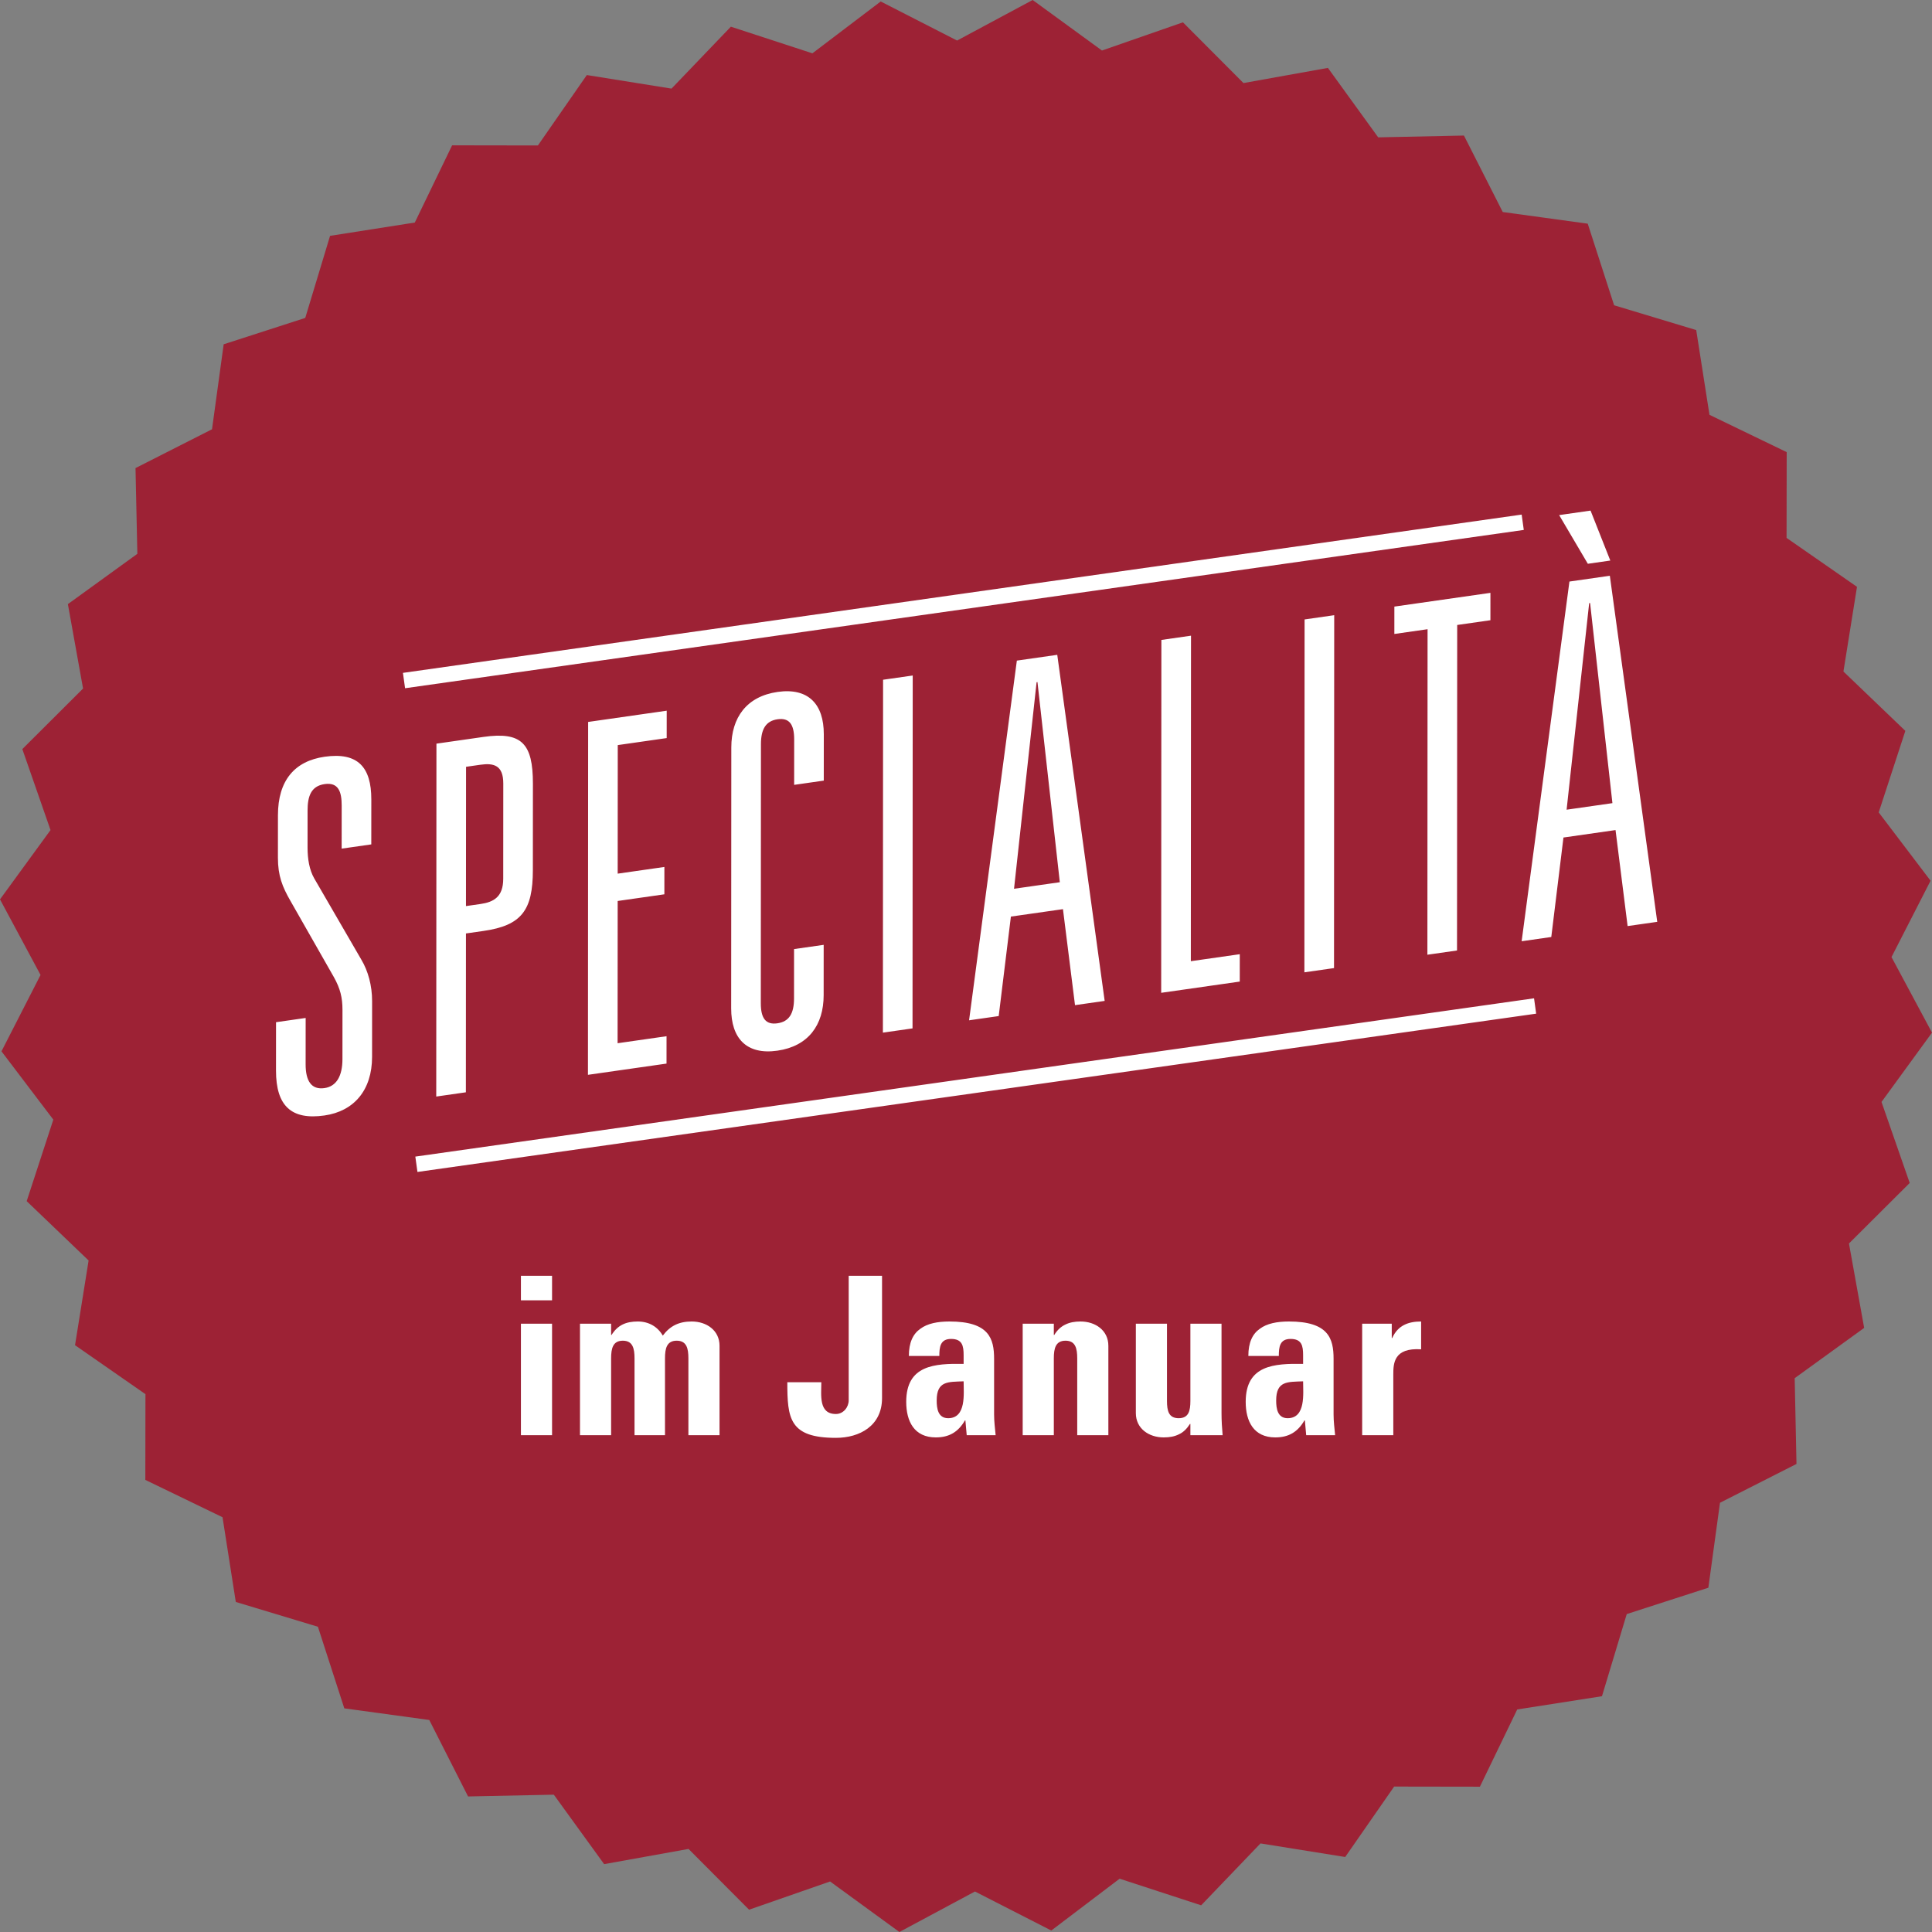
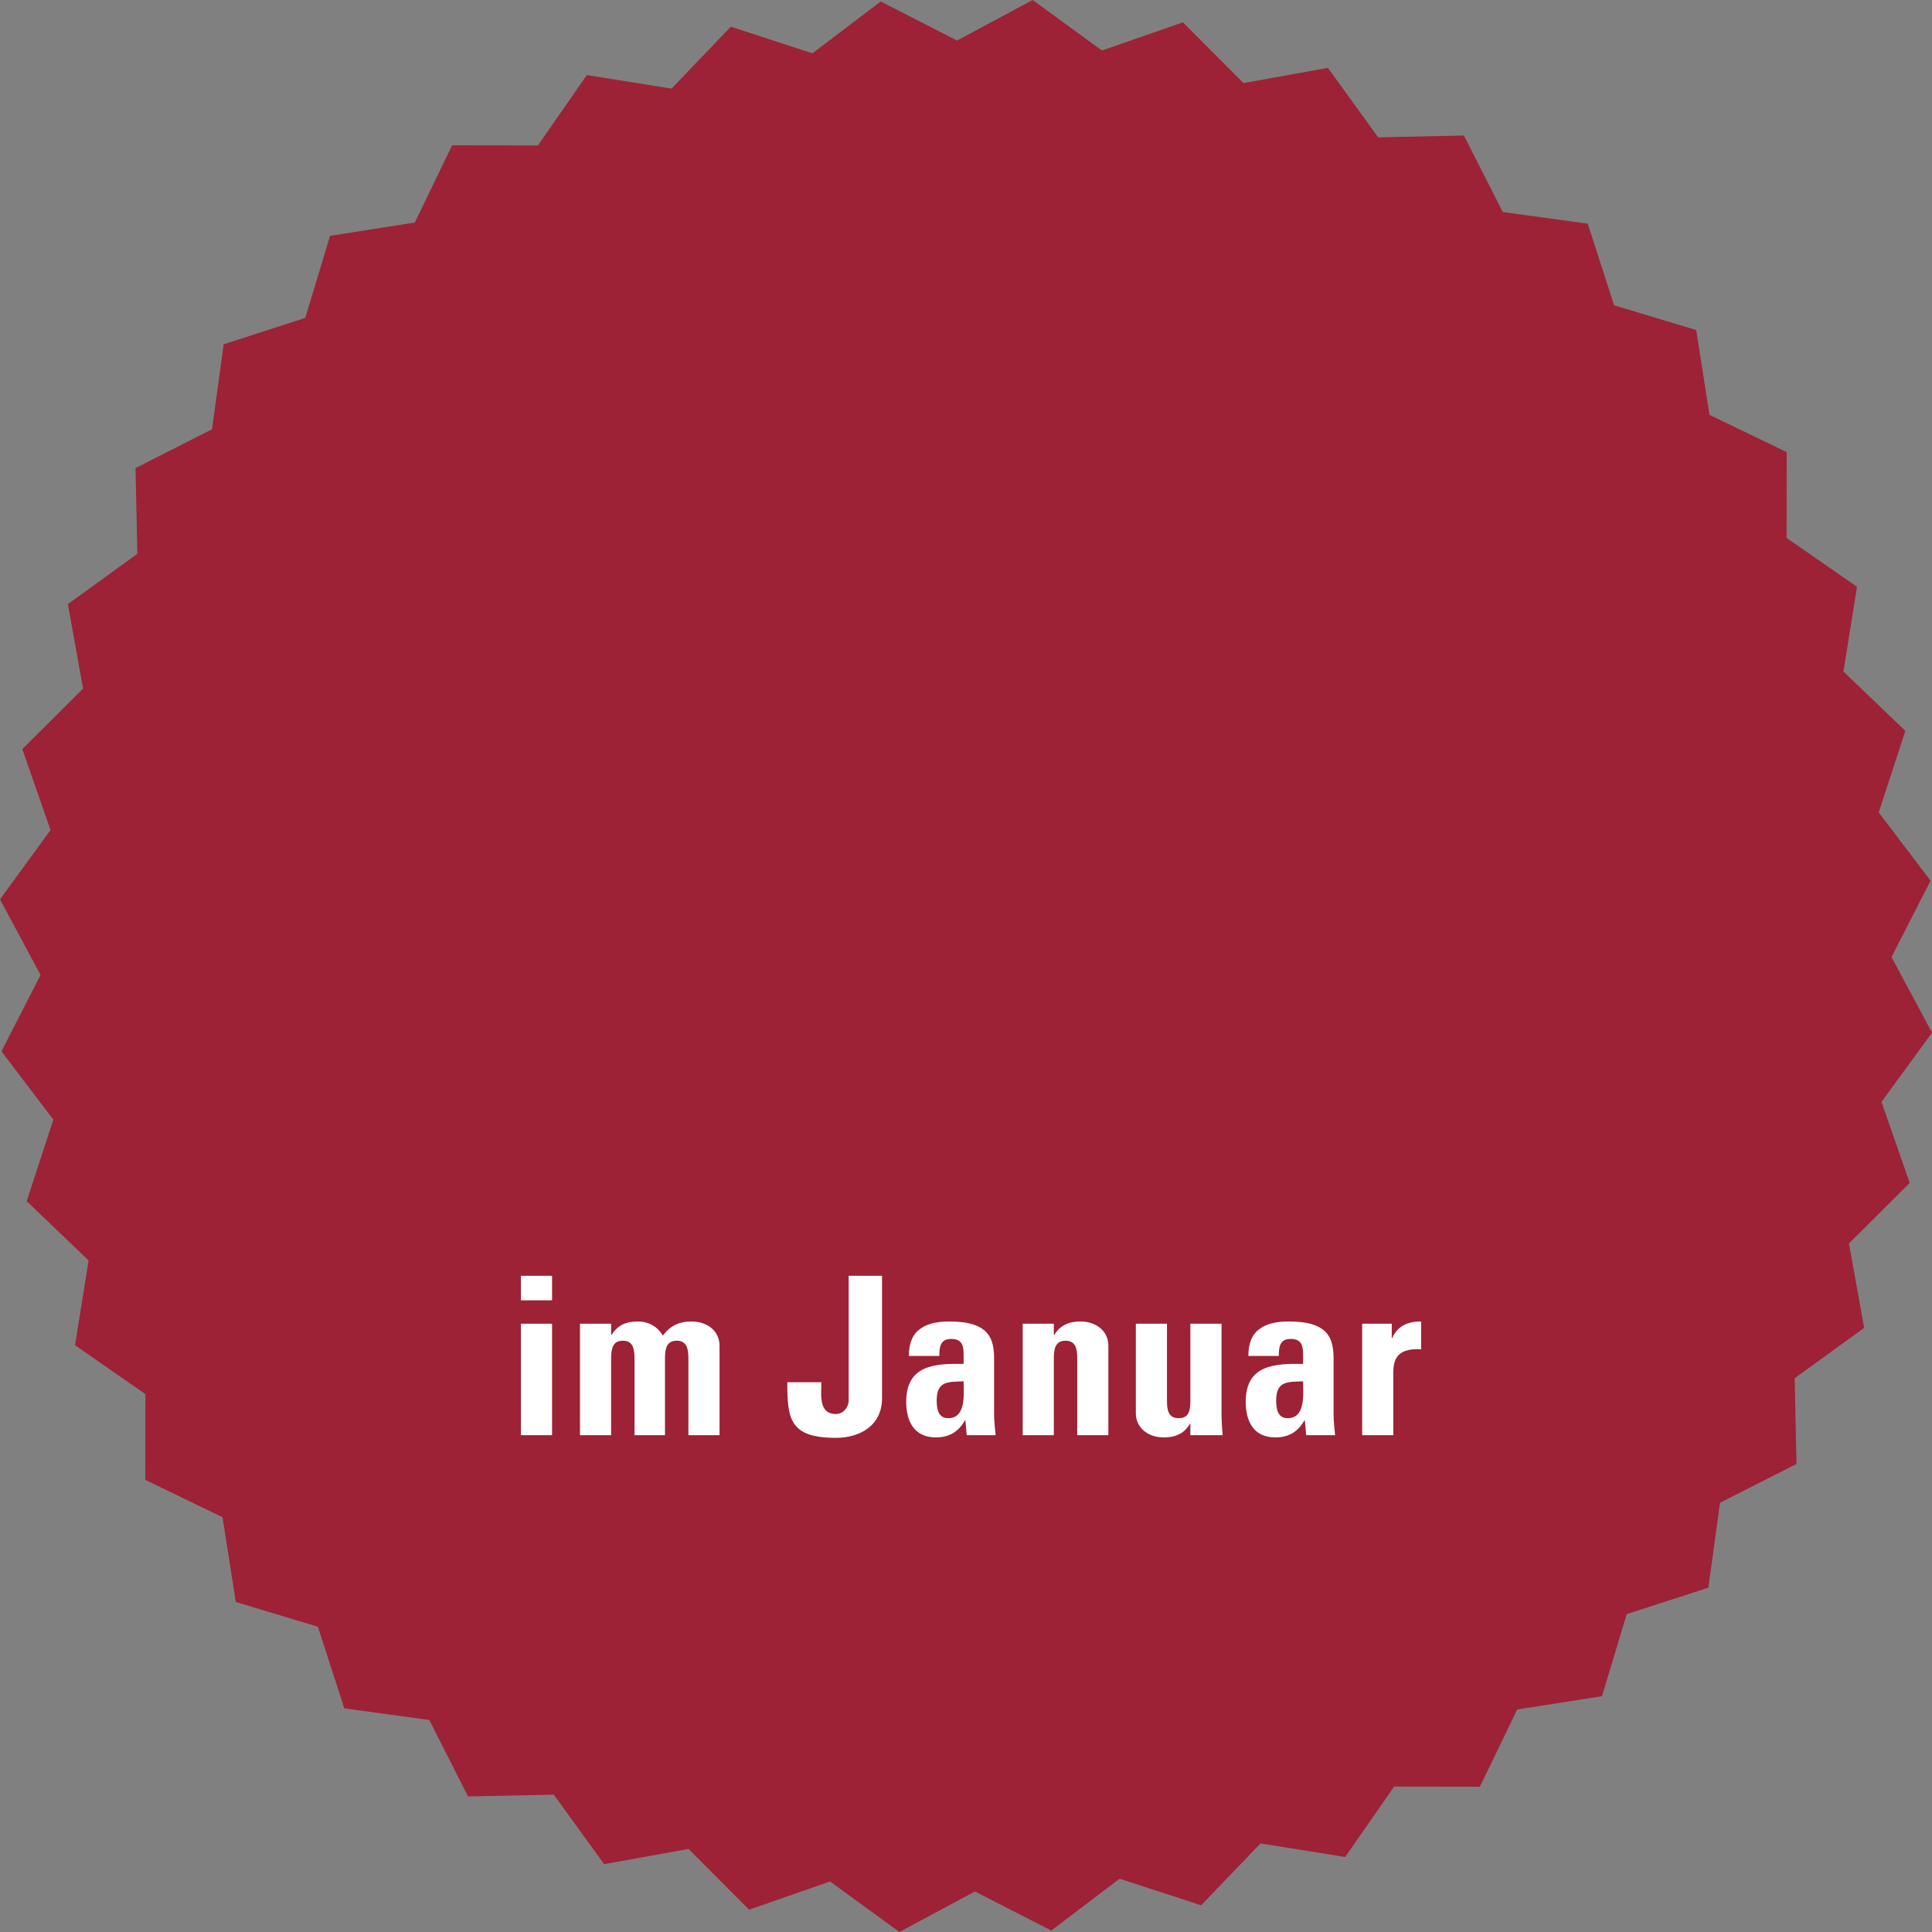
<svg xmlns="http://www.w3.org/2000/svg" width="140px" height="140px" viewBox="0 0 140 140" version="1.1">
  <rect x="0" y="0" width="140" height="140" fill="#808080" stroke="none" />
  <title>specialita-datum-badge-1</title>
  <desc>Created with Sketch.</desc>
  <g id="specialita-datum-badge-1" stroke="none" stroke-width="1" fill="none" fill-rule="evenodd">
    <g id="Group-2">
      <polygon id="Fill-1" fill="#9D2235" points="74.83 0 69.353 2.938 63.819 0.107 58.869 3.864 52.961 1.934 48.66 6.421 42.524 5.438 38.978 10.541 32.762 10.531 30.058 16.127 23.918 17.09 22.12 23.038 16.208 24.949 15.364 31.106 9.82 33.919 9.953 40.132 4.919 43.777 6.019 49.895 1.618 54.282 3.661 60.15 0 65.172 2.938 70.649 0.107 76.183 3.864 81.133 1.934 87.04 6.421 91.34 5.437 97.478 10.54 101.026 10.531 107.239 16.125 109.944 17.087 116.084 23.037 117.88 24.95 123.794 31.106 124.636 33.918 130.178 40.132 130.049 43.778 135.082 49.894 133.981 54.28 138.384 60.151 136.339 65.173 140 70.649 137.065 76.181 139.893 81.132 136.137 87.04 138.066 91.341 133.581 97.478 134.565 101.025 129.461 107.239 129.471 109.943 123.874 116.085 122.914 117.88 116.962 123.794 115.052 124.637 108.896 130.18 106.083 130.05 99.868 135.084 96.224 133.983 90.108 138.385 85.722 136.341 79.851 140 74.829 137.065 69.353 139.896 63.821 136.138 58.87 138.068 52.962 133.582 48.66 134.565 42.524 129.461 38.978 129.471 32.763 123.875 30.059 122.914 23.918 116.965 22.122 115.053 16.209 108.895 15.364 106.083 9.822 99.869 9.953 96.225 4.92 90.107 6.019 85.72 1.618 79.852 3.661" />
      <g id="specialita-logo" transform="translate(20, 37)" fill="#FFFFFF">
-         <path d="M91.257,36.024 L91.316,36.015 L91.257,36.024 L91.316,36.454 L10.25,47.924 L10.096,46.812 L91.163,35.341 L91.257,36.024 Z M9.258,12.189 L9.199,12.198 L9.258,12.189 L9.199,11.759 L90.265,0.289 L90.419,1.401 L9.353,12.872 L9.258,12.189 Z M3.525,17.836 C5.932,17.492 6.908,18.59 6.907,20.927 L6.905,24.188 L4.758,24.495 L4.76,21.378 C4.761,20.384 4.532,19.674 3.524,19.818 C2.516,19.962 2.289,20.738 2.288,21.731 L2.287,24.422 C2.286,25.236 2.415,26.034 2.773,26.656 L6.184,32.54 C6.671,33.357 6.965,34.413 6.964,35.546 L6.962,39.584 C6.96,41.991 5.658,43.525 3.511,43.832 C1.137,44.171 -0.001,43.165 1.26948785e-06,40.58 L0.002,37.073 L2.149,36.765 L2.147,40.13 C2.146,41.336 2.569,41.983 3.512,41.848 C4.391,41.722 4.814,40.955 4.815,39.748 L4.817,36.173 C4.817,35.287 4.655,34.636 4.2,33.817 L1.048,28.284 C0.463,27.268 0.139,26.466 0.139,25.156 L0.141,22.075 C0.143,19.558 1.347,18.148 3.525,17.836 Z M16.466,26.678 L16.47,19.772 C16.471,18.462 15.788,18.276 14.813,18.416 L13.772,18.565 L13.766,28.658 L14.808,28.509 C15.782,28.37 16.465,27.988 16.466,26.678 Z M15.041,16.399 C17.807,16.004 18.618,16.881 18.617,19.785 L18.613,26.054 C18.612,28.958 17.799,30.065 15.033,30.46 L13.765,30.642 L13.759,42.152 L11.612,42.46 L11.626,16.888 L15.041,16.399 Z M28.313,14.5 L28.311,16.484 L24.765,16.992 L24.76,26.308 L28.144,25.823 L28.143,27.805 L24.759,28.289 L24.753,38.596 L28.3,38.088 L28.299,40.072 L22.605,40.886 L22.619,15.315 L28.313,14.5 Z M36.347,13.14 C38.592,12.819 39.697,14.041 39.696,16.202 L39.694,19.566 L37.547,19.874 L37.549,16.579 C37.549,15.482 37.191,15.001 36.346,15.121 C35.5,15.242 35.142,15.827 35.141,16.924 L35.131,35.694 C35.131,36.793 35.488,37.273 36.334,37.152 C37.179,37.031 37.538,36.449 37.538,35.349 L37.54,31.774 L39.687,31.467 L39.685,35.115 C39.684,37.275 38.578,38.814 36.333,39.136 C34.088,39.457 32.983,38.234 32.984,36.074 L32.994,17.161 C32.995,15 34.102,13.461 36.347,13.14 Z M46.139,11.95 L46.125,37.521 L43.978,37.829 L43.991,12.257 L46.139,11.95 Z M53.481,27.403 L56.798,26.929 L55.179,12.427 L55.115,12.436 L53.481,27.403 Z M56.613,10.451 L60.048,35.529 L57.899,35.837 L57.026,28.88 L53.253,29.419 L52.37,36.628 L50.223,36.935 L53.685,10.87 L56.613,10.451 Z M66.305,9.064 L66.292,32.652 L69.839,32.145 L69.838,34.129 L64.144,34.943 L64.158,9.372 L66.305,9.064 Z M76.682,7.579 L76.668,33.151 L74.521,33.458 L74.535,7.887 L76.682,7.579 Z M88.002,5.96 L88.001,7.944 L85.594,8.288 L85.581,31.876 L83.434,32.183 L83.447,8.595 L81.04,8.94 L81.041,6.956 L88.002,5.96 Z M93.522,21.674 L96.842,21.199 L95.224,6.697 L95.157,6.707 L93.522,21.674 Z M96.655,4.722 L100.09,29.8 L97.943,30.107 L97.068,23.15 L93.294,23.69 L92.412,30.898 L90.264,31.206 L93.727,5.141 L96.655,4.722 Z M96.689,3.62 L95.06,3.853 L92.982,0.326 L95.258,-2.94875235e-13 L96.689,3.62 Z" />
-       </g>
+         </g>
      <path d="M40.004,95.92 L40.004,104 L37.748,104 L37.748,95.92 L40.004,95.92 Z M37.748,92.448 L40.004,92.448 L40.004,94.224 L37.748,94.224 L37.748,92.448 Z M44.284,95.92 L44.284,96.736 L44.316,96.736 C44.764,96.016 45.372,95.76 46.22,95.76 C47.02,95.76 47.66,96.144 48.028,96.784 C48.556,96.08 49.196,95.76 50.124,95.76 C51.196,95.76 52.14,96.4 52.14,97.52 L52.14,104 L49.884,104 L49.884,98.432 C49.884,97.712 49.756,97.152 49.036,97.152 C48.316,97.152 48.188,97.712 48.188,98.432 L48.188,104 L45.98,104 L45.98,98.432 C45.98,97.712 45.852,97.152 45.132,97.152 C44.412,97.152 44.284,97.712 44.284,98.432 L44.284,104 L42.028,104 L42.028,95.92 L44.284,95.92 Z M61.5,92.448 L63.916,92.448 L63.916,101.312 C63.916,103.328 62.284,104.192 60.572,104.192 C57.196,104.192 57.052,102.784 57.052,100.16 L59.516,100.16 C59.516,101.088 59.308,102.464 60.572,102.464 C61.116,102.464 61.5,101.968 61.5,101.472 L61.5,92.448 Z M69.828,100.096 C68.708,100.144 67.876,100.048 67.876,101.488 C67.876,102.064 67.972,102.768 68.708,102.768 C70.036,102.768 69.828,100.976 69.828,100.096 Z M72.036,98.464 L72.036,102.496 C72.036,102.992 72.1,103.504 72.148,104 L70.052,104 L69.956,102.928 L69.924,102.928 C69.444,103.76 68.788,104.16 67.812,104.16 C66.244,104.16 65.668,102.992 65.668,101.584 C65.668,98.912 67.732,98.8 69.828,98.832 L69.828,98.208 C69.828,97.52 69.732,97.024 68.916,97.024 C68.132,97.024 68.068,97.616 68.068,98.256 L65.86,98.256 C65.86,97.28 66.164,96.656 66.692,96.288 C67.204,95.904 67.94,95.76 68.804,95.76 C71.668,95.76 72.036,96.992 72.036,98.464 Z M76.364,95.92 L76.364,96.736 L76.396,96.736 C76.62,96.368 76.892,96.128 77.196,95.984 C77.516,95.824 77.884,95.76 78.3,95.76 C79.372,95.76 80.316,96.4 80.316,97.52 L80.316,104 L78.06,104 L78.06,98.432 C78.06,97.712 77.932,97.152 77.212,97.152 C76.492,97.152 76.364,97.712 76.364,98.432 L76.364,104 L74.108,104 L74.108,95.92 L76.364,95.92 Z M86.26,104 L86.26,103.184 L86.228,103.184 C86.004,103.536 85.748,103.792 85.428,103.936 C85.108,104.096 84.756,104.16 84.324,104.16 C83.252,104.16 82.308,103.52 82.308,102.4 L82.308,95.92 L84.564,95.92 L84.564,101.52 C84.564,102.24 84.692,102.768 85.412,102.768 C86.132,102.768 86.26,102.24 86.26,101.52 L86.26,95.92 L88.516,95.92 L88.516,102.4 C88.516,102.928 88.548,103.472 88.596,104 L86.26,104 Z M94.428,100.096 C93.308,100.144 92.476,100.048 92.476,101.488 C92.476,102.064 92.572,102.768 93.308,102.768 C94.636,102.768 94.428,100.976 94.428,100.096 Z M96.636,98.464 L96.636,102.496 C96.636,102.992 96.7,103.504 96.748,104 L94.652,104 L94.556,102.928 L94.524,102.928 C94.044,103.76 93.388,104.16 92.412,104.16 C90.844,104.16 90.268,102.992 90.268,101.584 C90.268,98.912 92.332,98.8 94.428,98.832 L94.428,98.208 C94.428,97.52 94.332,97.024 93.516,97.024 C92.732,97.024 92.668,97.616 92.668,98.256 L90.46,98.256 C90.46,97.28 90.764,96.656 91.292,96.288 C91.804,95.904 92.54,95.76 93.404,95.76 C96.268,95.76 96.636,96.992 96.636,98.464 Z M98.708,95.92 L100.852,95.92 L100.852,96.96 L100.884,96.96 C101.3,96.032 102.068,95.76 102.98,95.76 L102.98,97.776 C100.996,97.648 100.964,98.8 100.964,99.6 L100.964,104 L98.708,104 L98.708,95.92 Z" id="imJanuar" fill="#FFFFFF" fill-rule="nonzero" />
    </g>
  </g>
</svg>